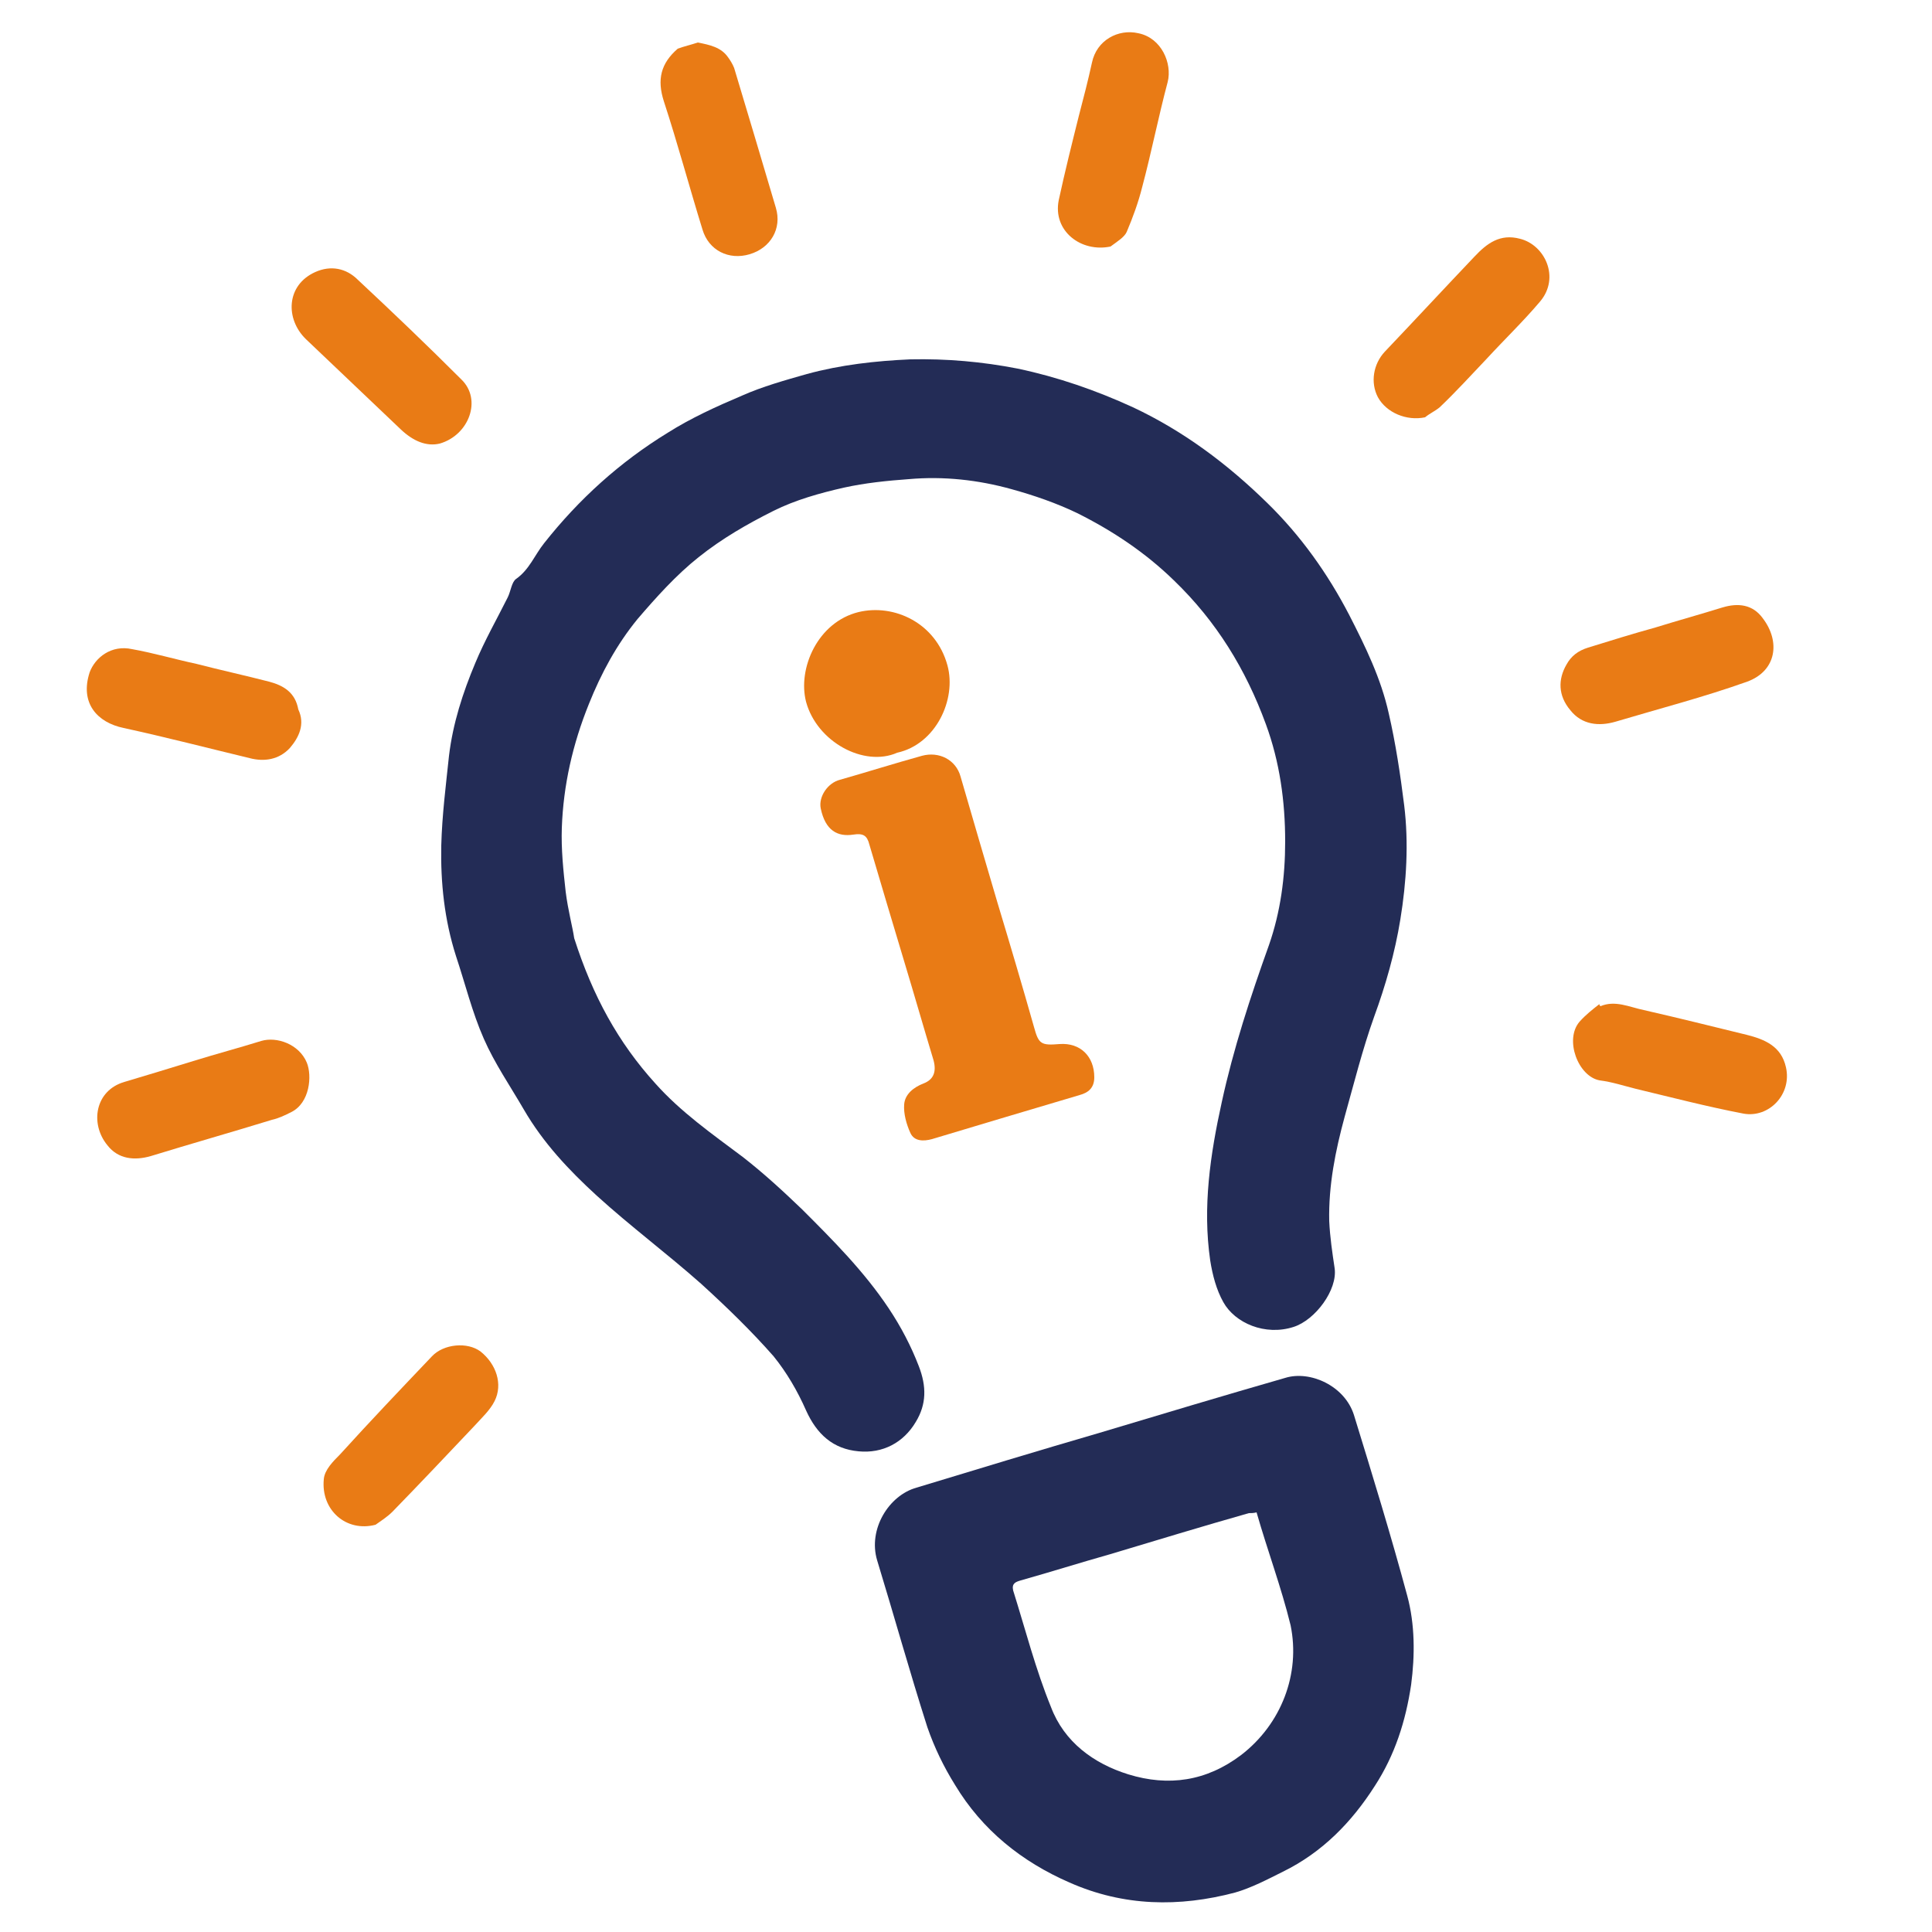
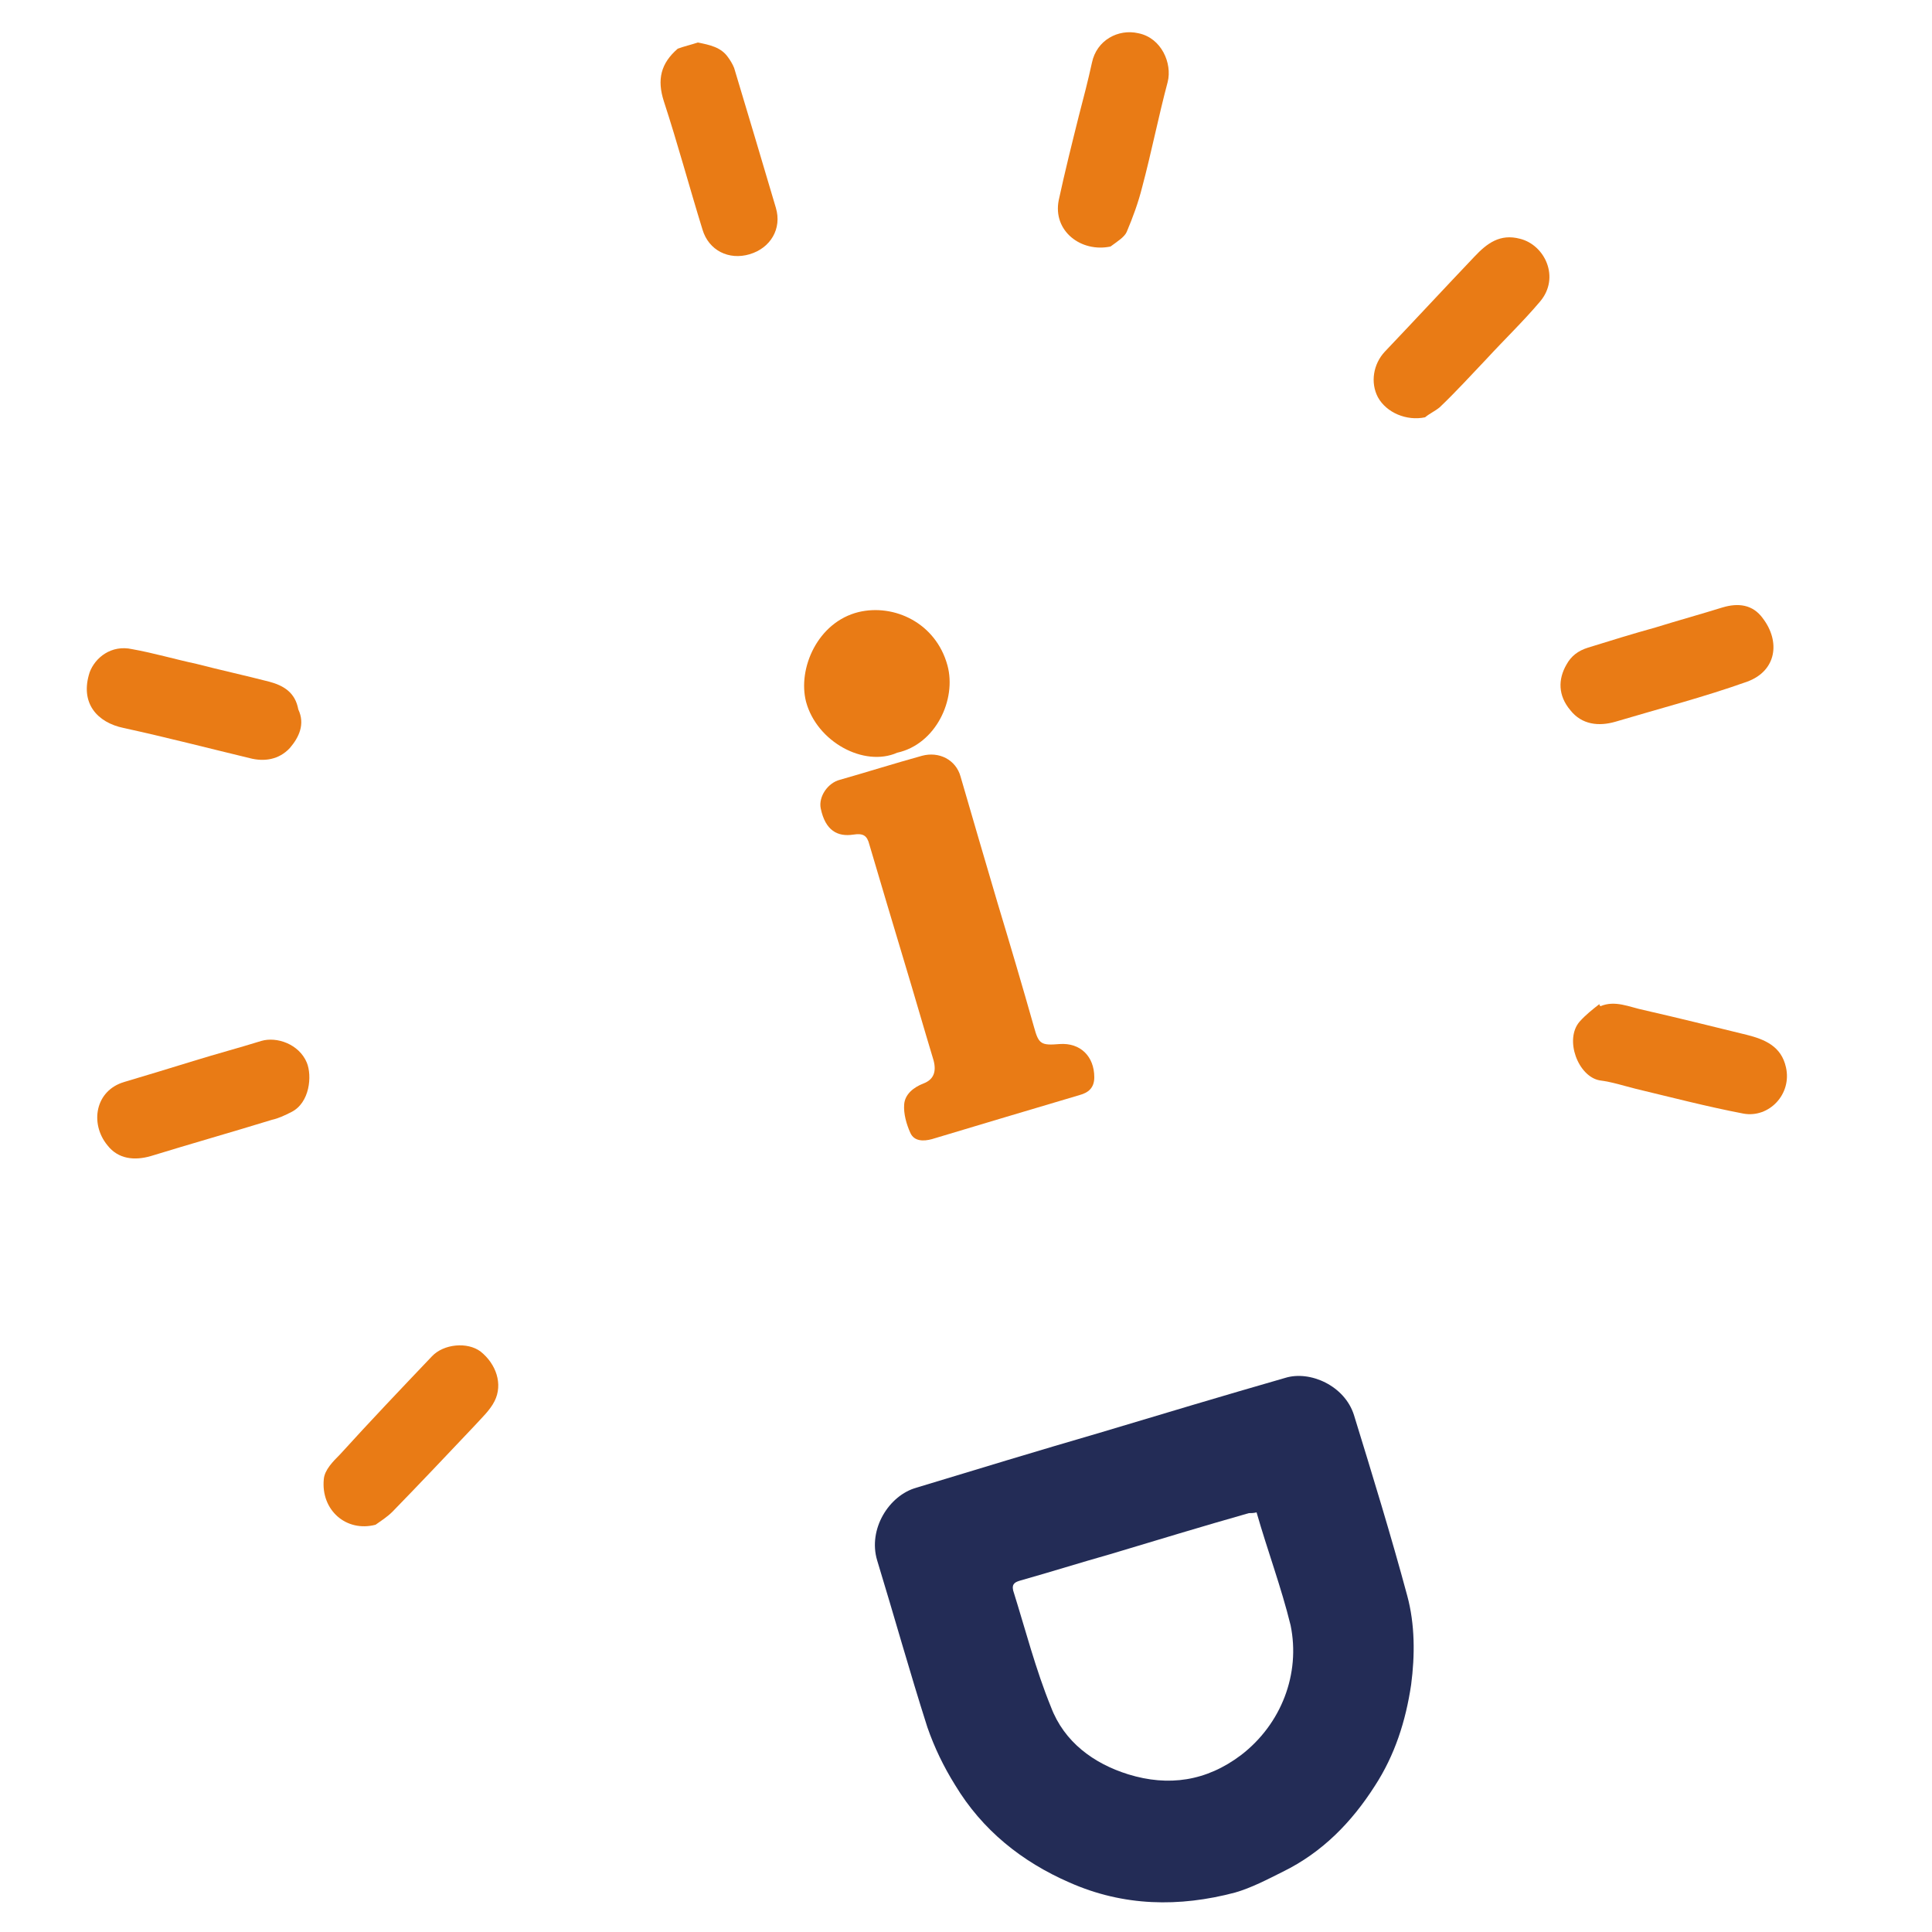
<svg xmlns="http://www.w3.org/2000/svg" version="1.1" id="Ebene_1" x="0px" y="0px" viewBox="0 0 250 250" style="enable-background:new 0 0 250 250;" xml:space="preserve">
  <style type="text/css">
	.st0{fill:#E97B15;}
	.st1{fill:#232C56;}
</style>
  <g>
    <path class="st0" d="M90.3,5.5c1.5,0.3,3,0.6,3.9,1.9c0.3,0.4,0.6,0.9,0.8,1.4c1.8,6,3.6,12,5.4,18.1c0.8,2.7-0.7,5.2-3.4,6   c-2.7,0.8-5.3-0.5-6.1-3.2c-1.7-5.5-3.2-11.1-5-16.6c-0.9-2.8-0.4-4.9,1.8-6.8C88.5,6,89.4,5.8,90.3,5.5z" />
-     <path class="st1" d="M74.3,121.4c2.4,7.5,5.7,13.5,10.5,18.8c3.3,3.7,7.3,6.5,11.3,9.5c2.7,2.1,5.2,4.4,7.7,6.8c4,4,8,8,11.2,12.8   c1.6,2.4,2.9,4.9,3.9,7.5c1,2.6,1,4.9-0.4,7.2c-1.6,2.7-4.3,4.1-7.4,3.8c-3.3-0.3-5.4-2.2-6.8-5.3c-1.1-2.5-2.5-4.9-4.2-7   c-2.9-3.3-6.1-6.4-9.4-9.4c-4.4-3.9-9.1-7.4-13.5-11.4c-3.6-3.3-6.9-6.8-9.4-11.1c-1.8-3.1-3.8-6-5.2-9.2   c-1.5-3.4-2.4-7.1-3.6-10.7c-1.5-4.7-2-9.5-1.9-14.3c0.1-3.9,0.6-7.8,1-11.6c0.5-4.2,1.8-8.2,3.4-12c1.2-2.9,2.8-5.7,4.2-8.5   c0.4-0.8,0.5-2,1.1-2.4c1.7-1.2,2.4-3.1,3.6-4.6c4.5-5.7,9.8-10.5,16-14.3c3-1.9,6.3-3.4,9.6-4.8c2.7-1.2,5.6-2,8.4-2.8   c4.4-1.2,8.9-1.7,13.4-1.9c4.7-0.1,9.3,0.3,13.9,1.2c5.2,1.1,10.1,2.8,14.9,5c6.6,3.1,12.3,7.4,17.4,12.4   c4.3,4.2,7.8,9.1,10.6,14.5c2.1,4.1,4.1,8.2,5.1,12.7c0.9,3.9,1.5,7.9,2,11.9c0.6,4.9,0.3,9.9-0.5,14.8c-0.7,4.3-1.9,8.5-3.4,12.6   c-1.5,4.2-2.6,8.6-3.8,12.9c-1.2,4.4-2.1,8.9-2,13.5c0.1,2.1,0.4,4.1,0.7,6.1c0.4,2.8-2.5,6.7-5.3,7.6c-3.7,1.2-7.6-0.5-9.1-3.2   c-0.9-1.6-1.4-3.5-1.7-5.4c-1-6.9,0-13.7,1.5-20.5c1.5-6.9,3.7-13.6,6.1-20.3c1.5-4.3,2.1-8.8,2.1-13.4c0-5.2-0.7-10.3-2.5-15.2   c-2.6-7.1-6.4-13.3-11.9-18.6c-3.7-3.6-7.9-6.4-12.5-8.7c-2.7-1.3-5.6-2.3-8.5-3.1c-4.3-1.2-8.8-1.7-13.3-1.3   c-2.8,0.2-5.7,0.5-8.4,1.1c-3.1,0.7-6.3,1.6-9.1,3c-3.4,1.7-6.7,3.6-9.7,6c-2.9,2.3-5.5,5.2-7.9,8c-2.7,3.3-4.7,7-6.3,11   c-2.1,5.2-3.3,10.5-3.5,16c-0.1,2.8,0.2,5.6,0.5,8.3C73.5,117.8,74.1,120,74.3,121.4z" />
    <path class="st1" d="M142.3,185.4c8-2.4,16-4.8,24-7.1c3.2-1,7.7,1,8.9,4.8c2.4,7.8,4.8,15.6,6.9,23.4c1,3.7,1,7.7,0.5,11.5   c-0.7,4.7-2.1,9.1-4.7,13.1c-3,4.7-6.8,8.6-11.9,11.1c-2,1-4.1,2.1-6.2,2.7c-7.2,1.9-14.4,1.8-21.4-1.3   c-6.2-2.7-11.3-6.8-14.8-12.6c-1.5-2.4-2.7-4.9-3.6-7.5c-2.3-7.2-4.3-14.4-6.5-21.6c-1.2-4,1.5-8.4,5.1-9.4   C126.5,190.1,134.4,187.7,142.3,185.4z M162.6,195.7c-0.4,0.1-0.7,0.1-1,0.1c-6,1.7-11.9,3.5-17.9,5.3c-3.9,1.1-7.7,2.3-11.6,3.4   c-0.7,0.2-1.2,0.4-1,1.3c1.6,5.1,2.9,10.2,4.9,15.1c1.7,4.5,5.5,7.3,10,8.7c5.2,1.6,10.1,0.9,14.6-2.5c5.2-4,7.7-10.5,6.4-16.8   C165.8,205.4,164,200.6,162.6,195.7z" />
    <path class="st0" d="M129.1,116.9c1.6,5.3,3.2,10.7,4.7,16c0.6,2.2,0.9,2.4,3.3,2.2c2.7-0.2,4.5,1.6,4.5,4.3c0,1.4-0.8,2-1.9,2.3   c-6.4,1.9-12.8,3.8-19.1,5.7c-1.1,0.3-2.3,0.3-2.8-0.8c-0.5-1.1-0.9-2.5-0.8-3.7c0.1-1.3,1.2-2.2,2.5-2.7c1.3-0.5,1.7-1.5,1.3-3   c-1.3-4.3-2.5-8.5-3.8-12.8c-1.5-5-3-10-4.5-15.1c-0.3-1.2-0.8-1.5-2.1-1.3c-2,0.3-3.6-0.5-4.2-3.4c-0.3-1.5,0.9-3.3,2.5-3.7   c3.5-1,7-2.1,10.6-3.1c2.2-0.6,4.4,0.5,5,2.7C125.9,106,127.5,111.5,129.1,116.9z" />
    <path class="st0" d="M116.1,97.4c-4.3,1.9-10.4-1.4-11.8-6.6c-1.1-4.3,1.5-10.3,6.8-11.6c4.6-1.1,10,1.4,11.5,6.9   C123.8,90.5,121.1,96.3,116.1,97.4z" />
-     <path class="st0" d="M56.9,57.4c-1.7,0.4-3.4-0.3-5-1.8c-4.1-3.9-8.2-7.8-12.3-11.7c-2.7-2.6-2.6-7,1.2-8.7c2-0.9,4-0.5,5.5,1   c4.5,4.2,9,8.5,13.4,12.9C62.4,51.7,60.7,56.3,56.9,57.4z" />
    <path class="st0" d="M25,137.3c2.9-0.9,5.9-1.7,8.8-2.6c2-0.6,4.9,0.4,5.9,2.8c0.7,1.7,0.4,5.2-2,6.4c-0.8,0.4-1.6,0.8-2.5,1   c-5.2,1.6-10.5,3.1-15.7,4.7c-2.1,0.6-4.2,0.4-5.6-1.4c-2.3-2.8-1.6-7.1,2.2-8.2C19.1,139.1,22.1,138.2,25,137.3z" />
    <path class="st0" d="M214.2,81.2c2.9-0.9,5.8-1.7,8.7-2.6c2-0.6,3.9-0.4,5.2,1.4c2.3,3,1.8,6.8-2,8.2c-5.6,2-11.4,3.5-17.1,5.2   c-2.1,0.6-4.3,0.4-5.8-1.5c-1.6-1.9-1.6-4-0.5-5.9c0.6-1.1,1.5-1.8,2.8-2.2C208.4,82.9,211.3,82,214.2,81.2z" />
    <path class="st0" d="M38.6,91.8c0.9,1.9,0.1,3.6-1.1,5c-1.4,1.5-3.3,1.8-5.2,1.3c-5.4-1.3-10.8-2.7-16.3-3.9   c-3.4-0.7-5.7-3.2-4.4-7.2c0.7-1.9,2.8-3.6,5.5-3c2.8,0.5,5.5,1.3,8.3,1.9c3.1,0.8,6.3,1.5,9.4,2.3C36.7,88.7,38.2,89.6,38.6,91.8z   " />
    <path class="st0" d="M184.4,54c-2.4,0.5-5-0.6-6.1-2.6c-1-1.9-0.6-4.3,0.9-5.9c3.9-4.1,7.7-8.2,11.6-12.3c1.6-1.7,3.3-3,5.9-2.3   c3.2,0.8,5.2,5,2.6,8.1c-2.2,2.6-4.6,4.9-6.9,7.4c-2,2.1-4,4.3-6.1,6.3C185.7,53.2,185,53.5,184.4,54z" />
    <path class="st0" d="M207.1,130.2c1.9-0.8,3.7,0.1,5.6,0.5c4.4,1,8.8,2.1,13.3,3.2c2.4,0.6,4.5,1.5,5.1,4.2c0.8,3.5-2.2,6.6-5.5,6   c-4.7-0.9-9.3-2.1-13.9-3.2c-1.6-0.4-3.1-0.9-4.7-1.1c-2.8-0.5-4.6-5.3-2.6-7.6c0.8-0.9,1.7-1.6,2.6-2.3   C206.9,130,207,130.1,207.1,130.2z" />
    <path class="st0" d="M143.7,31.9c-3.8,0.8-7.5-2-6.7-6c0.8-3.7,1.7-7.3,2.6-10.9c0.6-2.3,1.2-4.6,1.7-6.9c0.6-2.9,3.4-4.4,6-3.8   c3,0.6,4.4,3.9,3.8,6.3c-1.2,4.5-2.1,9.1-3.3,13.6c-0.5,2-1.2,3.9-2,5.8C145.5,30.7,144.5,31.3,143.7,31.9z" />
    <path class="st0" d="M48.6,197.3c-3.8,1-7.1-1.9-6.7-5.9c0.1-1.2,1.2-2.3,2.1-3.2c3.9-4.3,7.9-8.5,11.9-12.7   c1.5-1.6,4.6-1.9,6.3-0.6c2,1.6,2.9,4.2,1.8,6.4c-0.6,1.2-1.7,2.2-2.6,3.2c-3.5,3.7-7,7.4-10.6,11.1   C50.1,196.3,49.3,196.8,48.6,197.3z" />
  </g>
</svg>